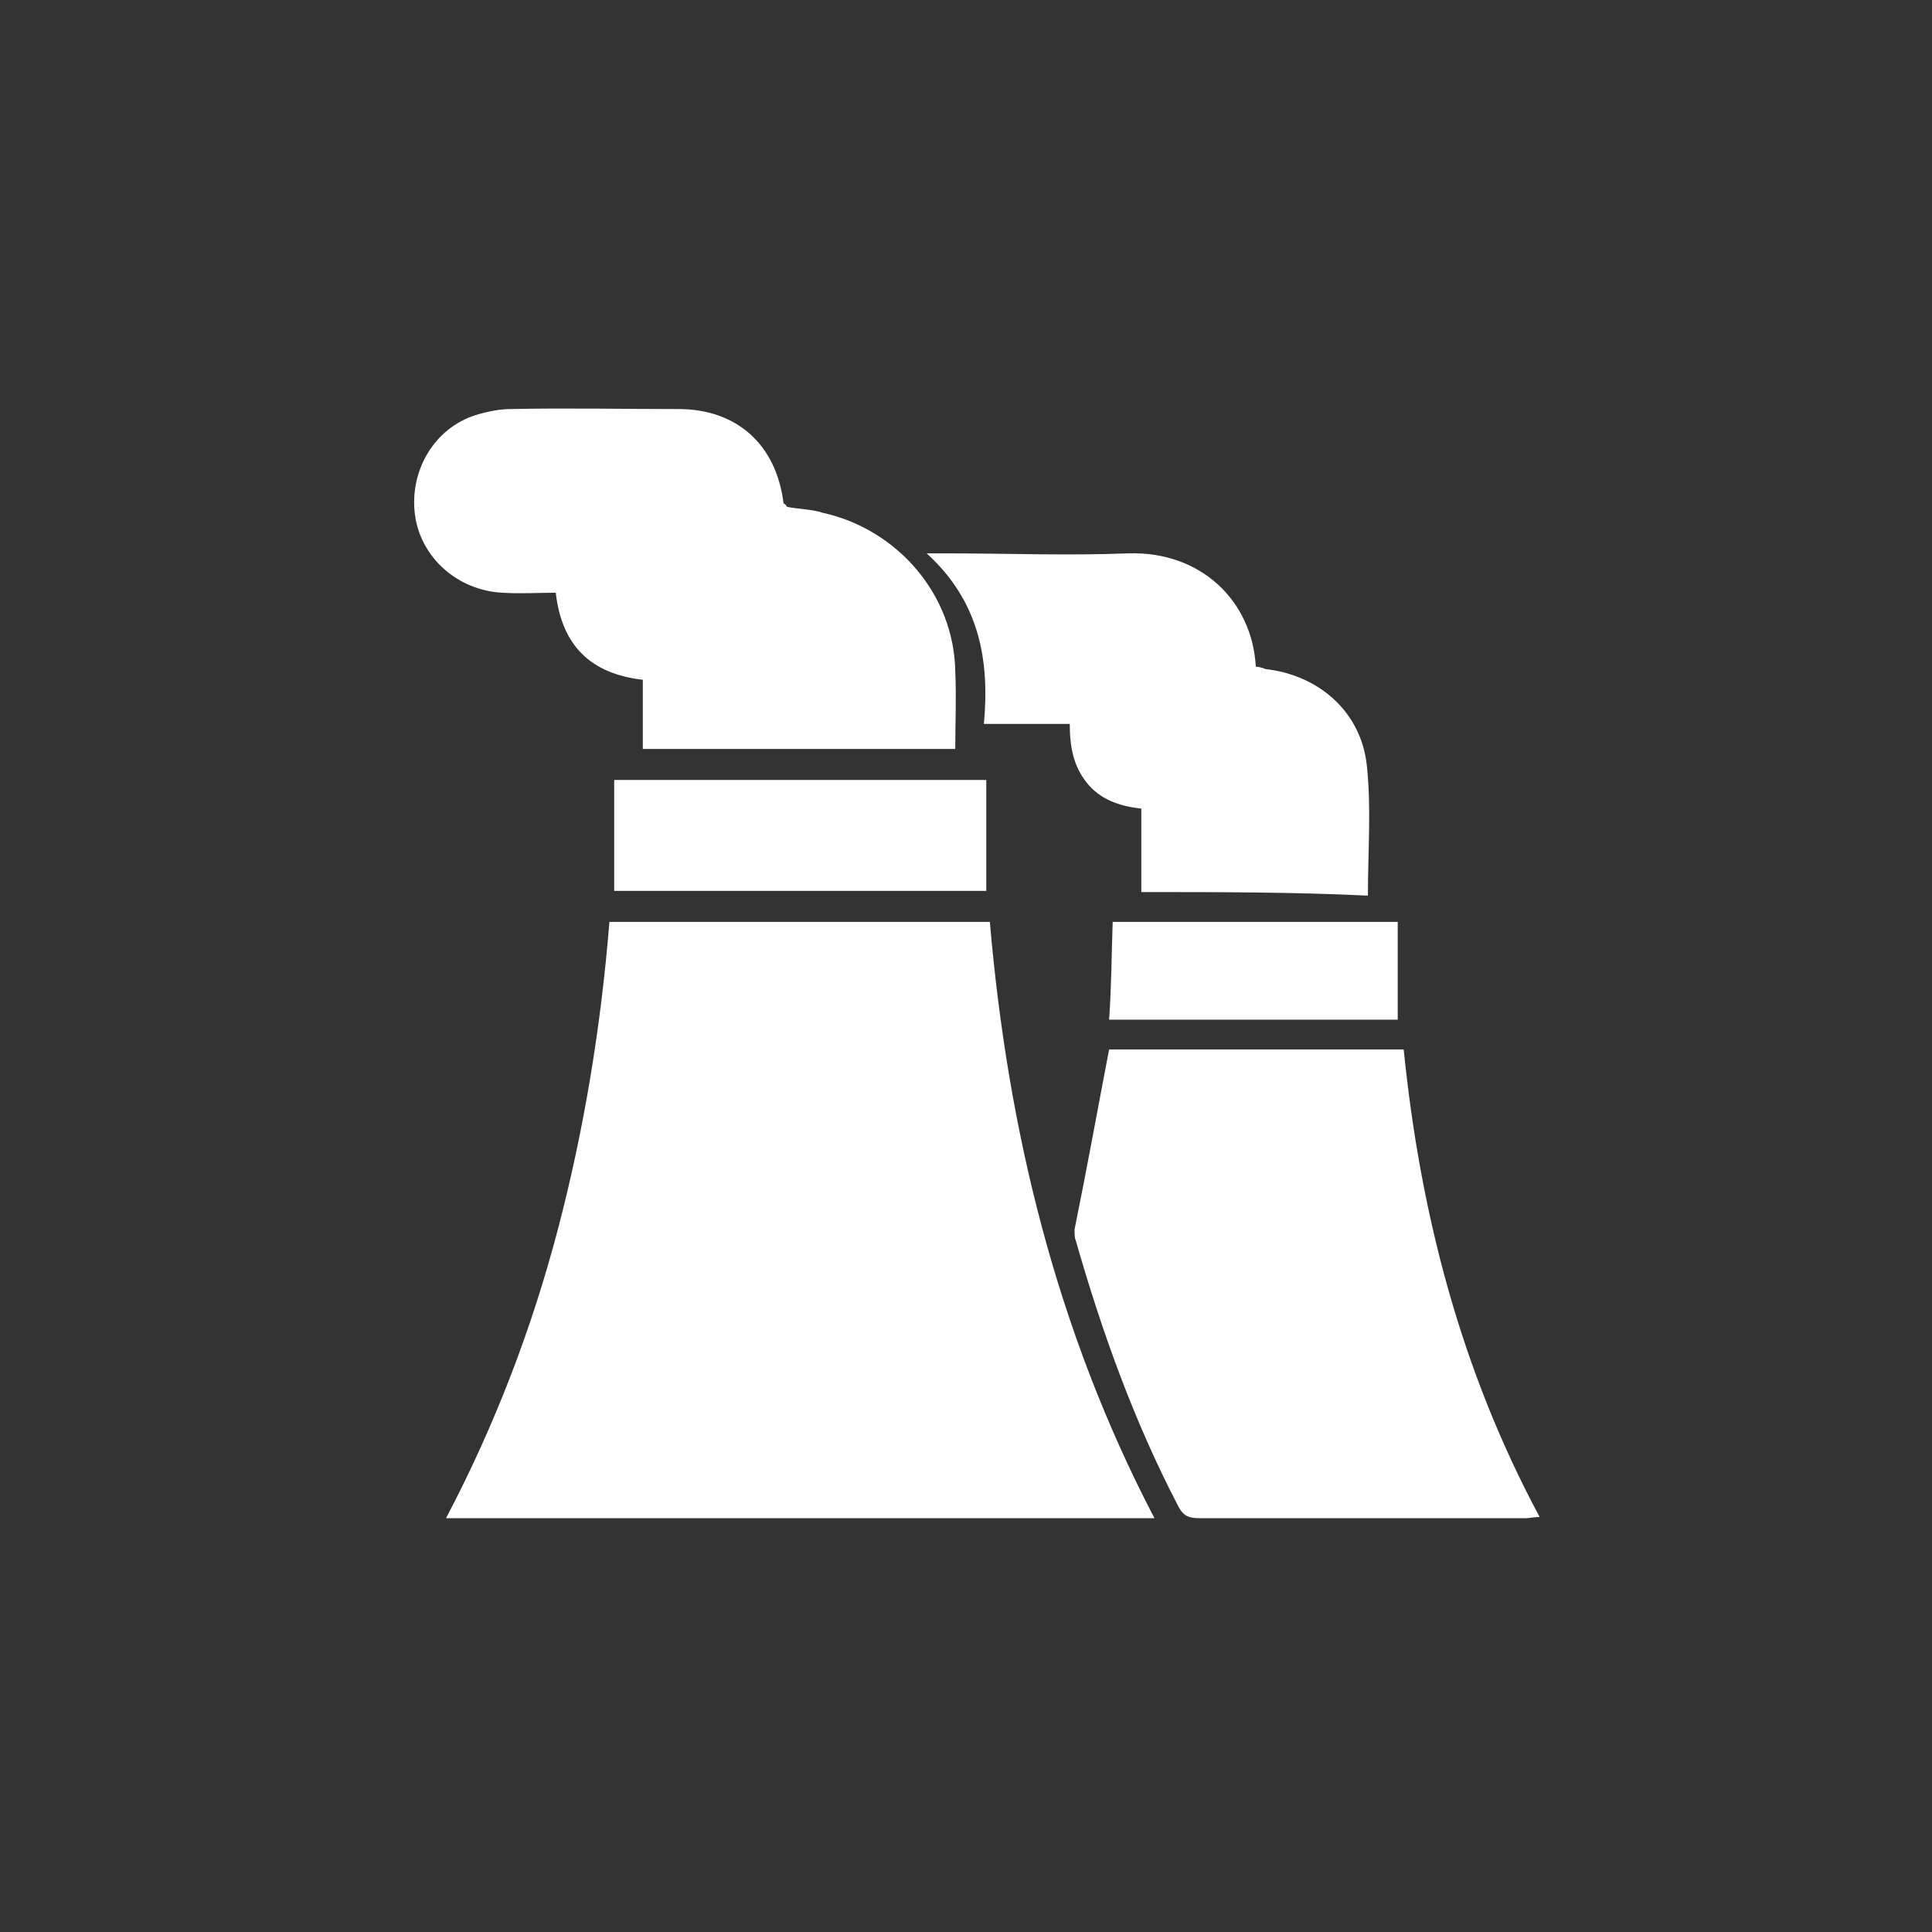
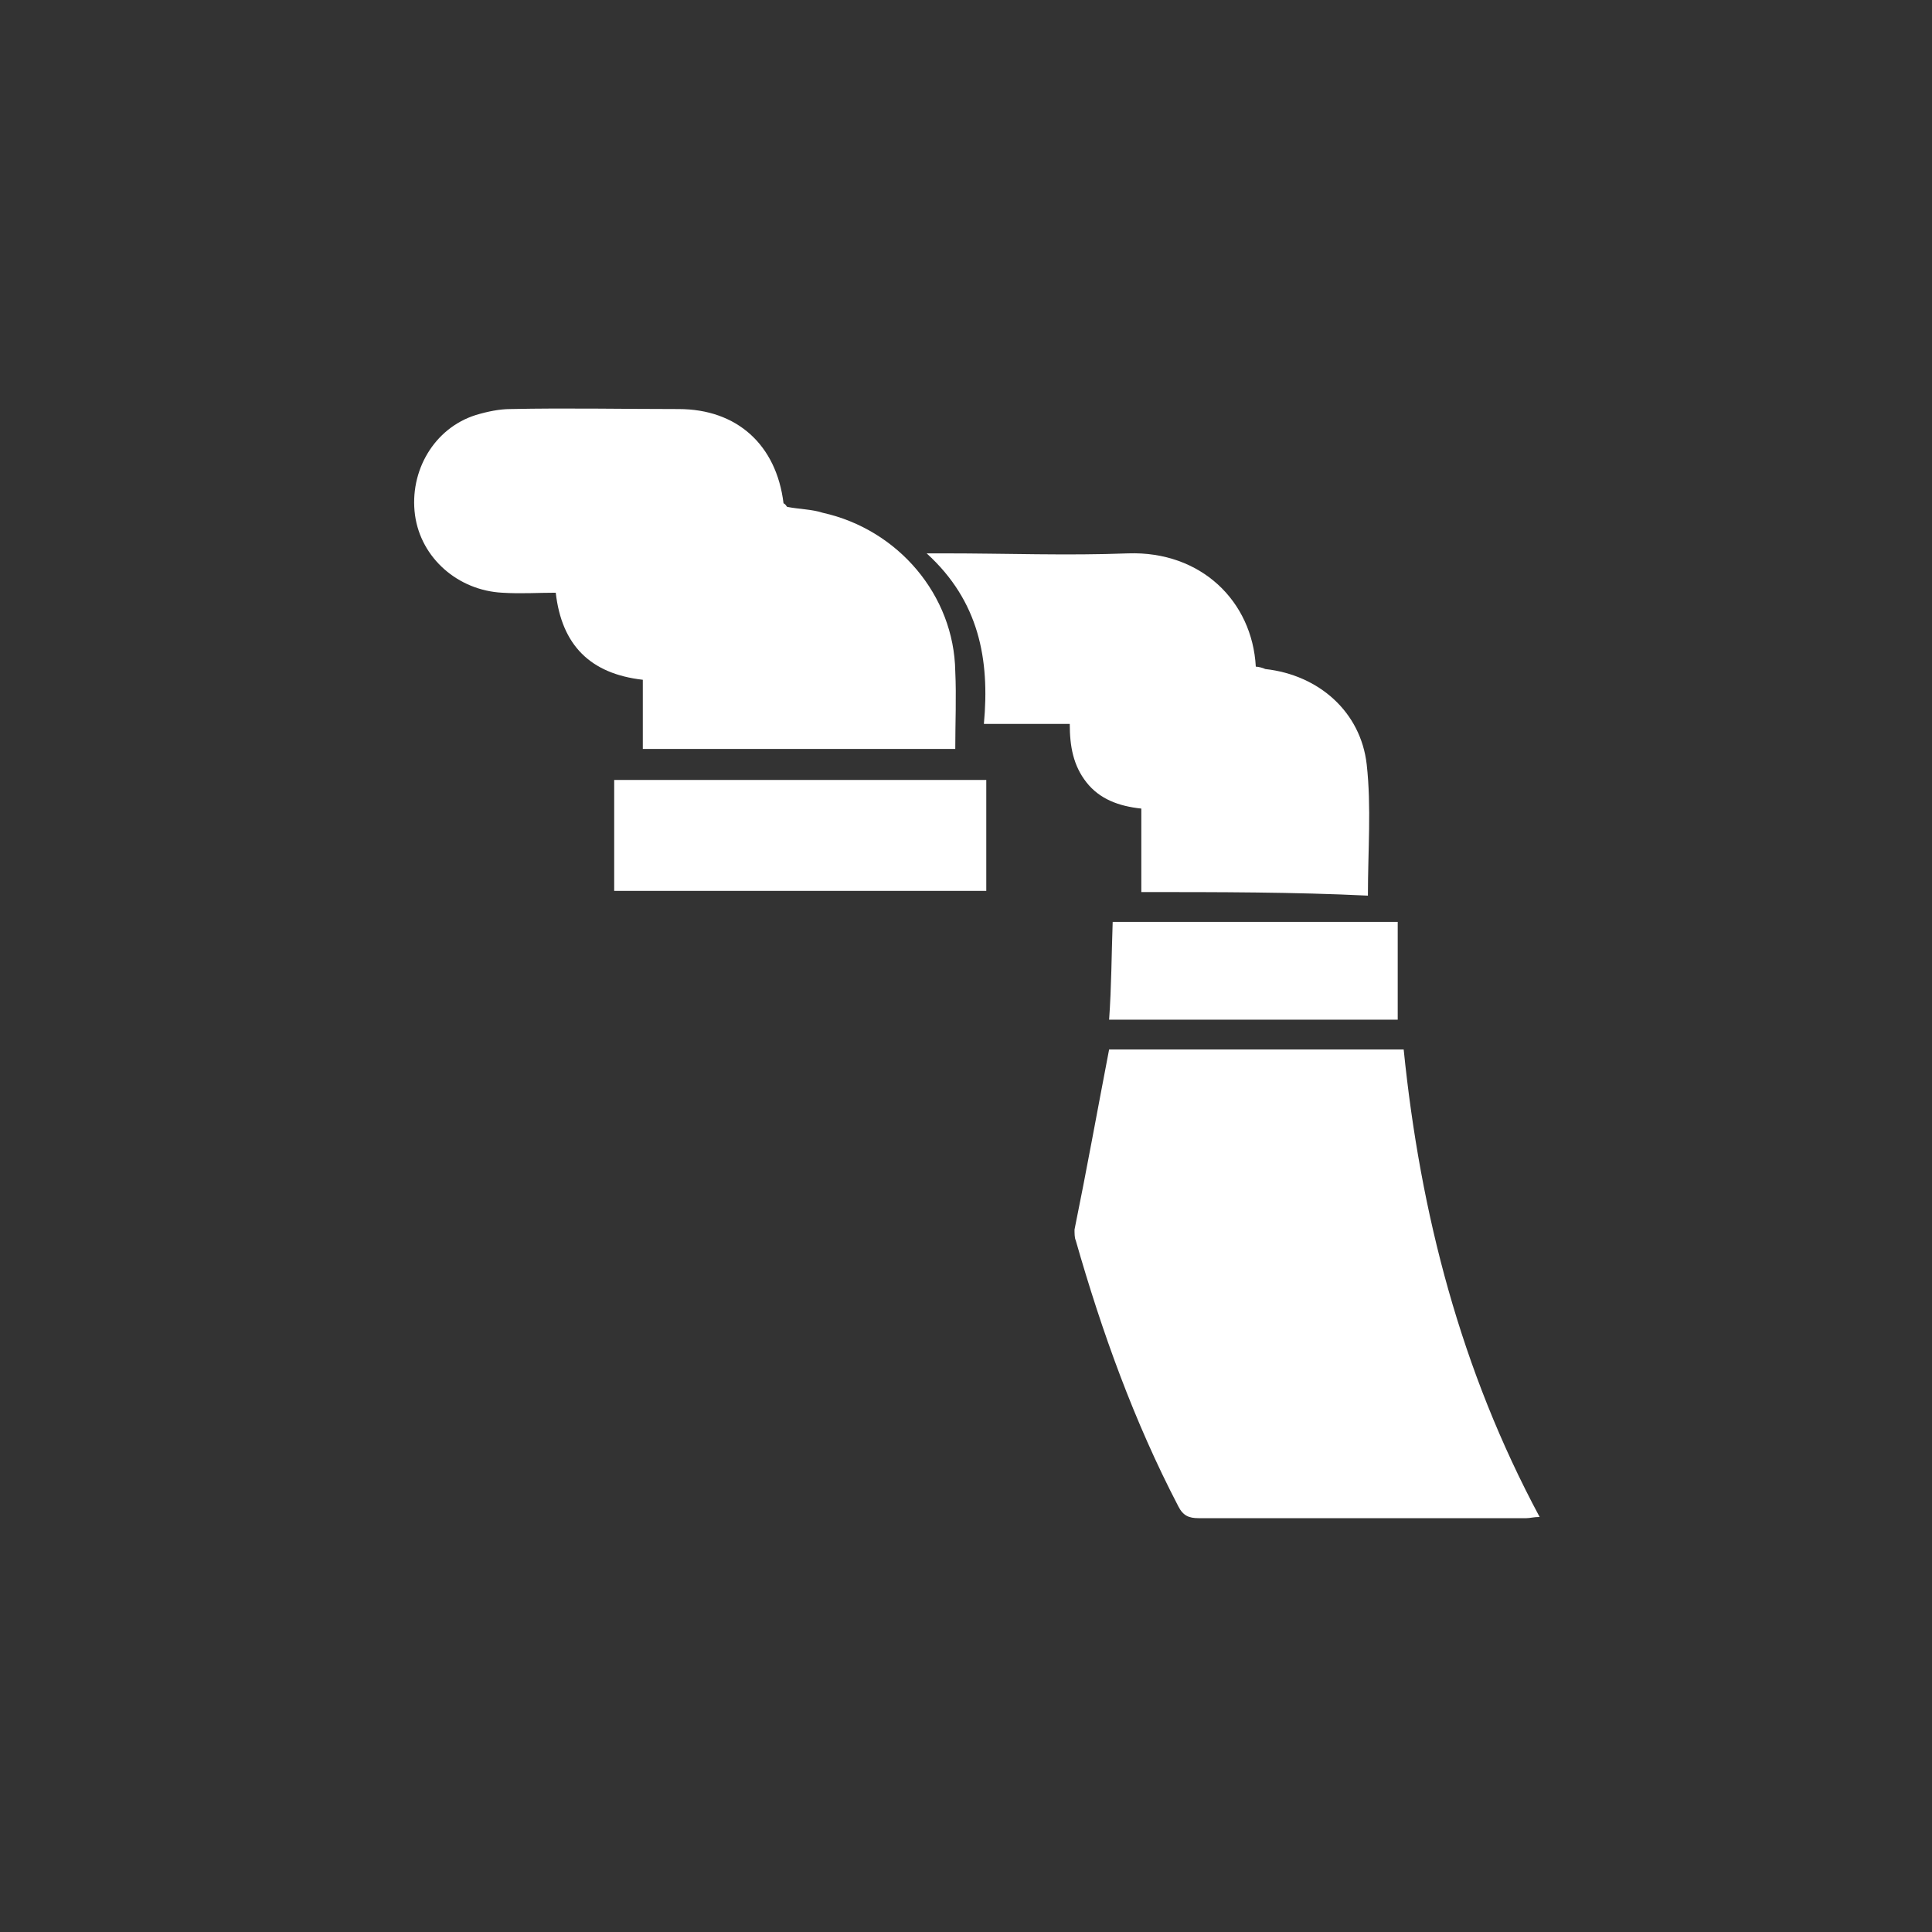
<svg xmlns="http://www.w3.org/2000/svg" version="1.1" id="Layer_1" x="0px" y="0px" viewBox="0 0 162 162" style="enable-background:new 0 0 162 162;" xml:space="preserve">
  <rect x="0" y="0" width="162" height="162" fill="#333333" stroke="none" />
  <style type="text/css">
	.st0{fill:#FFFFFF;}
	.st1{display:none;}
	.st2{display:inline;fill:#FFFFFF;}
</style>
  <g>
-     <path class="st0" d="M51.1,77.3c10.7,0,21.2,0,31.9,0c1.5,17.5,5.6,34.3,13.8,50c-19.8,0-39.5,0-59.4,0c4.1-7.8,7.2-15.9,9.4-24.3   C49,94.6,50.4,86,51.1,77.3z" />
    <path class="st0" d="M93,88c8.1,0,16.3,0,24.7,0c1.4,13.8,4.8,26.9,11.4,39.2c-0.5,0-0.8,0.1-1.1,0.1c-9.1,0-18.3,0-27.5,0   c-0.8,0-1.3-0.2-1.7-1c-3.7-7.1-6.4-14.6-8.6-22.3c-0.1-0.2-0.1-0.6-0.1-0.9C91.1,98.2,92,93.2,93,88z" />
    <path class="st0" d="M66,42.5c1,0.2,2.1,0.2,3,0.5c6.3,1.4,11,6.9,11.1,13.3c0.1,2.1,0,4.3,0,6.5c-8.7,0-17.3,0-26.2,0   c0-1.9,0-3.8,0-5.8c-4.4-0.5-6.8-2.9-7.3-7.3c-1.5,0-2.9,0.1-4.5,0c-3.7-0.2-6.8-2.9-7.3-6.5c-0.5-3.7,1.6-7.3,5.1-8.4   c1-0.3,2-0.5,2.9-0.5c4.7-0.1,9.4,0,14.1,0c4.9,0,8.2,3,8.8,7.9C65.9,42.3,65.9,42.4,66,42.5z" />
    <path class="st0" d="M95.7,74.8c0-2.4,0-4.7,0-7c-1.9-0.2-3.5-0.8-4.6-2.2c-1.1-1.4-1.4-3-1.4-4.9c-2.4,0-4.8,0-7.2,0   c0.5-5.4-0.4-10.3-4.8-14.3c0.7,0,1.1,0,1.5,0c5.2,0,10.3,0.2,15.4,0c6.1-0.2,10.4,4,10.7,9.5c0.2,0,0.6,0.1,0.8,0.2   c4.5,0.5,8,3.6,8.5,8c0.4,3.6,0.1,7.2,0.1,11C108.5,74.8,102.2,74.8,95.7,74.8z" />
    <path class="st0" d="M82.7,65.4c0,3.1,0,6.2,0,9.3c-10.3,0-20.8,0-31.2,0c0-3.1,0-6.2,0-9.3C61.9,65.4,72.2,65.4,82.7,65.4z" />
    <path class="st0" d="M93,85.5c0.2-2.8,0.2-5.4,0.3-8.2c7.9,0,15.8,0,23.9,0c0,2.7,0,5.4,0,8.2C109.3,85.5,101.2,85.5,93,85.5z" />
  </g>
  <g class="st1">
    <path class="st2" d="M31.6,119.5c0.4-0.5,0.7-1,1.1-1.4c3.9-3.9,7.9-7.9,11.8-11.8c0.2-0.2,0.6-0.4,0.8-0.6   c-0.9-1.5-1.9-2.8-2.6-4.3c-4.4-8.6-2.9-18.9,3.8-25.9c4-4.1,8.2-8.2,12.3-12.3c0.2-0.2,0.6-0.4,1.1-0.7c-1.1-1-2-1.8-2.8-2.5   c-1.1-1.1-1.1-2.2,0-3.3c2.5-2.5,5-5,7.6-7.6c1.3-1.2,2.3-1.2,3.6,0C79.8,60.7,91.4,72.3,103,83.8c3.3,3.3,6.6,6.5,9.8,9.8   c1.4,1.4,1.4,2.4,0,3.8c-2.5,2.5-5.1,4.9-7.6,7.4c-1.2,1.2-2.3,1.2-3.4,0c-0.8-0.8-1.5-1.6-2.3-2.4c-0.4,0.3-0.6,0.6-0.9,0.8   c-3.9,3.9-7.8,7.8-11.6,11.7c-4.3,4.3-9.5,6.7-15.6,7c-5.3,0.2-10-1.4-14.2-4.6c-0.2-0.2-0.5-0.3-0.7-0.6c-0.3,0.2-0.5,0.5-0.8,0.7   c-4,4-7.9,7.9-11.9,11.9c-1.4,1.4-2.4,1.4-3.8,0c-2.5-2.5-5-4.9-7.4-7.4c-0.4-0.4-0.6-0.8-1-1.2C31.6,120.3,31.6,119.9,31.6,119.5z   " />
    <path class="st2" d="M98.9,31.6c0.8,0.3,1.6,0.5,2.3,0.8c4.7,2.3,6,8.5,2.4,12.2C98.2,50.4,92.5,56,86.8,61.6c0,0-0.1,0.1-0.2,0.1   c-3.6-3.7-7.3-7.4-11-11.1c0.2-0.2,0.4-0.4,0.7-0.7c4.8-4.8,9.6-9.6,14.4-14.4c1.7-1.7,3.5-3.3,5.9-3.9   C97.4,31.6,98.1,31.6,98.9,31.6z" />
    <path class="st2" d="M111.3,86.3c-3.6-3.7-7.3-7.4-10.9-11.1c0-0.1,0.1-0.2,0.3-0.3c5.4-5.4,10.7-10.8,16.2-16.1   c3.8-3.8,9.8-3,12.4,1.5c1.7,2.9,1.5,6.6-0.9,9c-5.6,5.7-11.2,11.3-16.9,16.9C111.5,86.2,111.5,86.2,111.3,86.3z" />
  </g>
  <g class="st1">
    <path class="st2" d="M140,111.4c-0.9,2-2.5,2.6-4.6,2.6c-36.3,0-72.7,0-109,0c-0.8,0-1.7-0.1-2.5-0.4c-1.8-0.8-2.4-2.9-1.4-4.8   c2.3-4.7,4.7-9.3,7-14c2.2-4.4,4.4-8.8,6.6-13.2c0.7-1.5,1.9-2.3,3.5-2.3c4.1,0,8.1,0,12.2,0c0.2,0,0.4,0,0.6,0.1   c0.4,4.3,1.7,8.3,3.9,12c1.7,2.8,4.1,4.6,7.3,5.1c4.3,0.7,7.6-0.9,10.4-4.4c2.2,2.9,5,4.6,8.7,4.6c3.6,0,6.5-1.6,8.6-4.5   c4.7,4.8,9.6,5.8,14.2,3c2.7-1.6,4.2-4,4.8-7.1c0.6-3.1-0.5-5.8-2.2-8.6c0.6,0,0.9-0.1,1.3-0.1c4.1,0,8.3,0,12.4,0   c2,0,3.3,0.8,4.2,2.6c4.5,9.2,9.1,18.4,13.7,27.6c0,0.1,0.1,0.1,0.2,0.1C140,110.2,140,110.8,140,111.4z" />
    <path class="st2" d="M94,77.2c0-3.3,1-6.5,2.8-9.5c1.2-2.1,2.3-4.4,2.4-6.9c0.1-2.6-0.6-5-1.9-7.2c-0.7-1.1-0.9-2.3-0.3-3.5   c0.6-1.2,1.6-1.9,2.9-2c1.4-0.1,2.5,0.5,3.2,1.7c3.5,5.9,4.2,12.1,1.3,18.5c-0.4,1-1,1.9-1.5,2.9c-2.5,4.3-2.4,8.6-0.1,12.9   c0.5,0.8,0.7,2,0.6,2.9c-0.1,1.5-1.3,2.5-2.7,2.7c-1.5,0.2-2.7-0.3-3.5-1.5C95.2,84.8,94,81.3,94,77.2z" />
    <path class="st2" d="M71.4,60.2c0,3.4-0.9,6.5-2.5,9.5c-0.3,0.6-0.6,1.1-1,1.7c-2.3,4.1-2.3,8.3,0,12.4c0.3,0.6,0.7,1.2,0.8,1.9   c0.3,1.7-0.7,3.3-2.2,3.9c-1.6,0.6-3.3-0.1-4.2-1.6c-3.9-6.6-4.1-13.3-0.3-20c1.1-2,2.2-4,2.4-6.3c0.3-2.9-0.5-5.6-1.9-8.1   c-0.9-1.6-0.7-3.4,0.6-4.5c1.6-1.4,4.1-1.1,5.2,0.7C70.3,52.8,71.4,56.3,71.4,60.2z" />
    <path class="st2" d="M76.6,77.5c0.1-3.5,1.1-6.7,2.7-9.8c0.9-1.8,1.8-3.7,2.3-5.6c0.7-2.9-0.1-5.6-1.5-8.2c-0.3-0.5-0.6-1-0.7-1.6   c-0.5-1.7,0.4-3.4,1.9-4.1c1.7-0.7,3.5-0.1,4.5,1.5c3.8,6.6,4,13.2,0.4,19.9c-1,1.8-1.9,3.8-2.4,5.8c-0.8,3,0.2,5.7,1.6,8.4   c0.4,0.7,0.7,1.6,0.7,2.4c0.1,1.5-1,2.8-2.4,3.2c-1.5,0.4-3.1-0.1-3.9-1.4C77.8,84.8,76.7,81.3,76.6,77.5z" />
  </g>
  <g class="st1">
    <path class="st2" d="M70.1,28.7c0.5,0.3,1,0.7,1.5,1c7.2,4.2,13.2,9.7,17.9,16.6c4.6,6.9,7.1,14.5,7.5,22.8   c0.2,4.3,0.3,8.7,0.3,13.1c-0.1,6-0.7,11.9-3.1,17.5c8.5-10.4,12.4-22.3,12.1-35.7c0.6,1,1.3,2,1.8,3c3.6,6.5,6.3,13.3,7.4,20.7   c0.9,6.4,0.4,12.6-1.7,18.7c-3.6,10.3-9.7,19-17.8,26.2c-0.2,0.2-0.4,0.3-0.8,0.6c1.8-7.7,3.8-15.1,4.2-23.1   c-4.1,2.7-7.9,5.5-12.5,7.3c-7-11.1-10.7-23-9.9-36.5c-1.3,1-2.5,1.9-3.5,2.8c-6.3,5.8-10.1,13-11.7,21.4   c-1.7,9.1-0.6,18.1,1.9,26.9c0.1,0.4,0.2,0.7,0.3,1.1c-0.1,0.1-0.2,0.1-0.2,0.2c-1.8-1.7-3.8-3.4-5.5-5.2   c-5.2-5.5-9.2-11.8-11.1-19.2c-2.3-8.6-1.5-17.1,2.2-25.1c4.3-9.3,9.2-18.4,13.8-27.6c2.1-4.2,4.4-8.4,5.7-12.9   c1.2-4.1,1.4-8.4,1-12.6c-0.1-0.6-0.1-1.2-0.1-1.7C70,28.7,70.1,28.7,70.1,28.7z" />
  </g>
  <g class="st1">
    <path class="st2" d="M138,130.8c-0.5,0-1-0.1-1.6-0.1c-36.9,0-73.9,0-110.8,0c-0.5,0-1,0-1.6,0c0-2.2,0-4.4,0-6.6c3,0,6.1,0,9.3,0   c0-5.5,0-10.8,0-16.2c2.3,0,4.5,0,6.7,0c0-5,0-9.8,0-14.7c5.2,0,10.4,0,15.6,0c0,2.2,0,4.3,0,6.6c-2.9,0-5.8,0-8.8,0   c0,2.7,0,5.4,0,8.1c10.2,0,20.4,0,30.8,0c0-4.4,0-8.8,0-13.3c2.3,0,4.5,0,6.7,0c0,4.5,0,8.9,0,13.3c9.9,0,19.7,0,29.6,0   c0-2.6,0-5.3,0-8.1c-2.9,0-5.8,0-8.8,0c0-2.3,0-4.4,0-6.6c5.1,0,10.2,0,15.5,0c0,4.9,0,9.8,0,14.7c2.3,0,4.4,0,6.6,0   c0,5.4,0,10.7,0,16.3c3.7,0,7.2,0,10.7,0C138,126.4,138,128.6,138,130.8z" />
-     <path class="st2" d="M72.1,86.8c-0.6-0.3-1.2-0.5-1.8-0.8c-6.5-3.7-9.9-9.2-10-16.7c-0.1-3,1-5.8,2.1-8.5   c3.1-7.7,7.4-14.9,11.7-21.9c1.6-2.6,3.3-5.1,5-7.7c0.2,0.2,0.3,0.3,0.4,0.4c5.9,8.9,11.6,17.9,15.8,27.7c1.1,2.6,2.2,5.4,2.5,8.1   c0.9,7.7-2.3,13.7-8.7,17.9c-0.9,0.6-1.9,1-2.8,1.3c0.7-0.9,1.5-1.7,2.1-2.7c1.7-2.8,1.9-5.9,0.8-9c-1.8-4.8-4.4-9.1-7.1-13.3   c-0.9-1.3-1.7-2.7-2.6-4c-0.1,0.1-0.3,0.1-0.3,0.2c-3.4,5-6.6,10-9.1,15.5c-1.8,4-1.9,7.9,0.8,11.6c0.4,0.6,1,1.1,1.5,1.7   C72.2,86.7,72.1,86.7,72.1,86.8z" />
+     <path class="st2" d="M72.1,86.8c-0.6-0.3-1.2-0.5-1.8-0.8c-6.5-3.7-9.9-9.2-10-16.7c-0.1-3,1-5.8,2.1-8.5   c1.6-2.6,3.3-5.1,5-7.7c0.2,0.2,0.3,0.3,0.4,0.4c5.9,8.9,11.6,17.9,15.8,27.7c1.1,2.6,2.2,5.4,2.5,8.1   c0.9,7.7-2.3,13.7-8.7,17.9c-0.9,0.6-1.9,1-2.8,1.3c0.7-0.9,1.5-1.7,2.1-2.7c1.7-2.8,1.9-5.9,0.8-9c-1.8-4.8-4.4-9.1-7.1-13.3   c-0.9-1.3-1.7-2.7-2.6-4c-0.1,0.1-0.3,0.1-0.3,0.2c-3.4,5-6.6,10-9.1,15.5c-1.8,4-1.9,7.9,0.8,11.6c0.4,0.6,1,1.1,1.5,1.7   C72.2,86.7,72.1,86.7,72.1,86.8z" />
    <path class="st2" d="M79.5,70.1c1.2,2.6,2.4,5.1,3.5,7.7c0.6,1.5-0.2,3.1-1.6,4c-1.4,0.9-3.1,0.9-4.5-0.1c-1.3-0.9-2-2.6-1.4-4.1   c1-2.6,2.3-5,3.4-7.5C79.1,70.1,79.3,70.1,79.5,70.1z" />
  </g>
</svg>